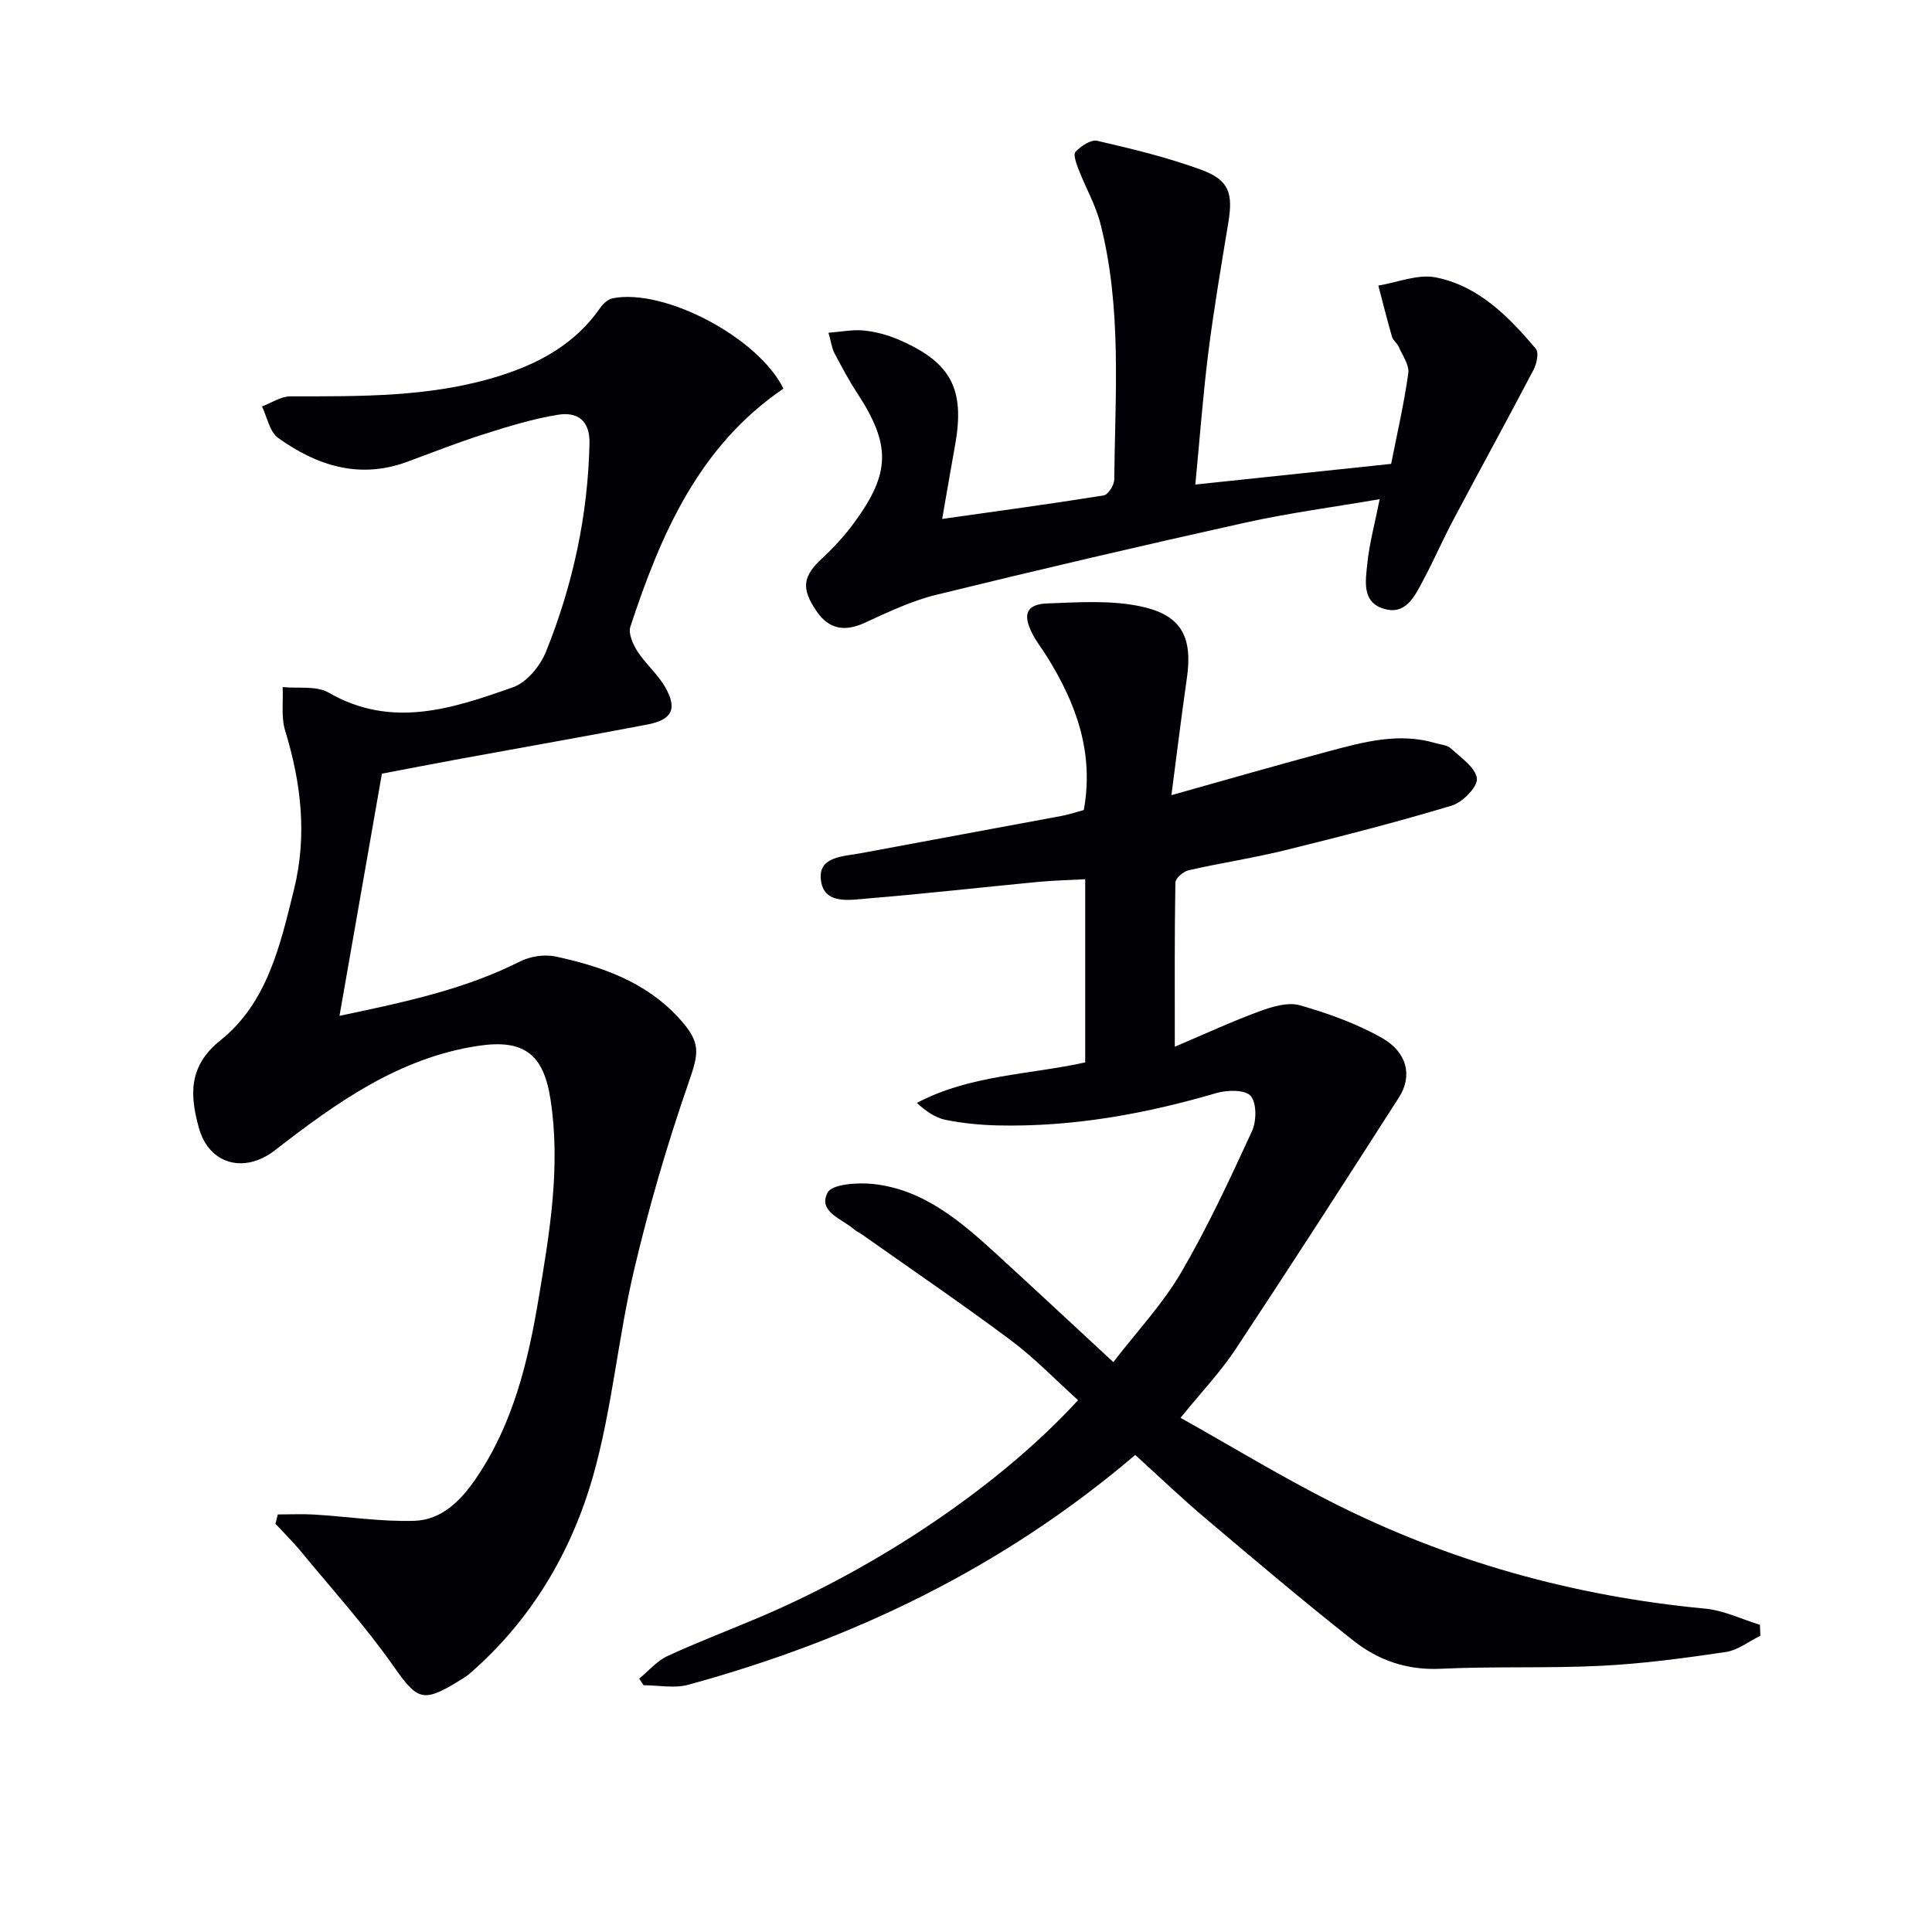
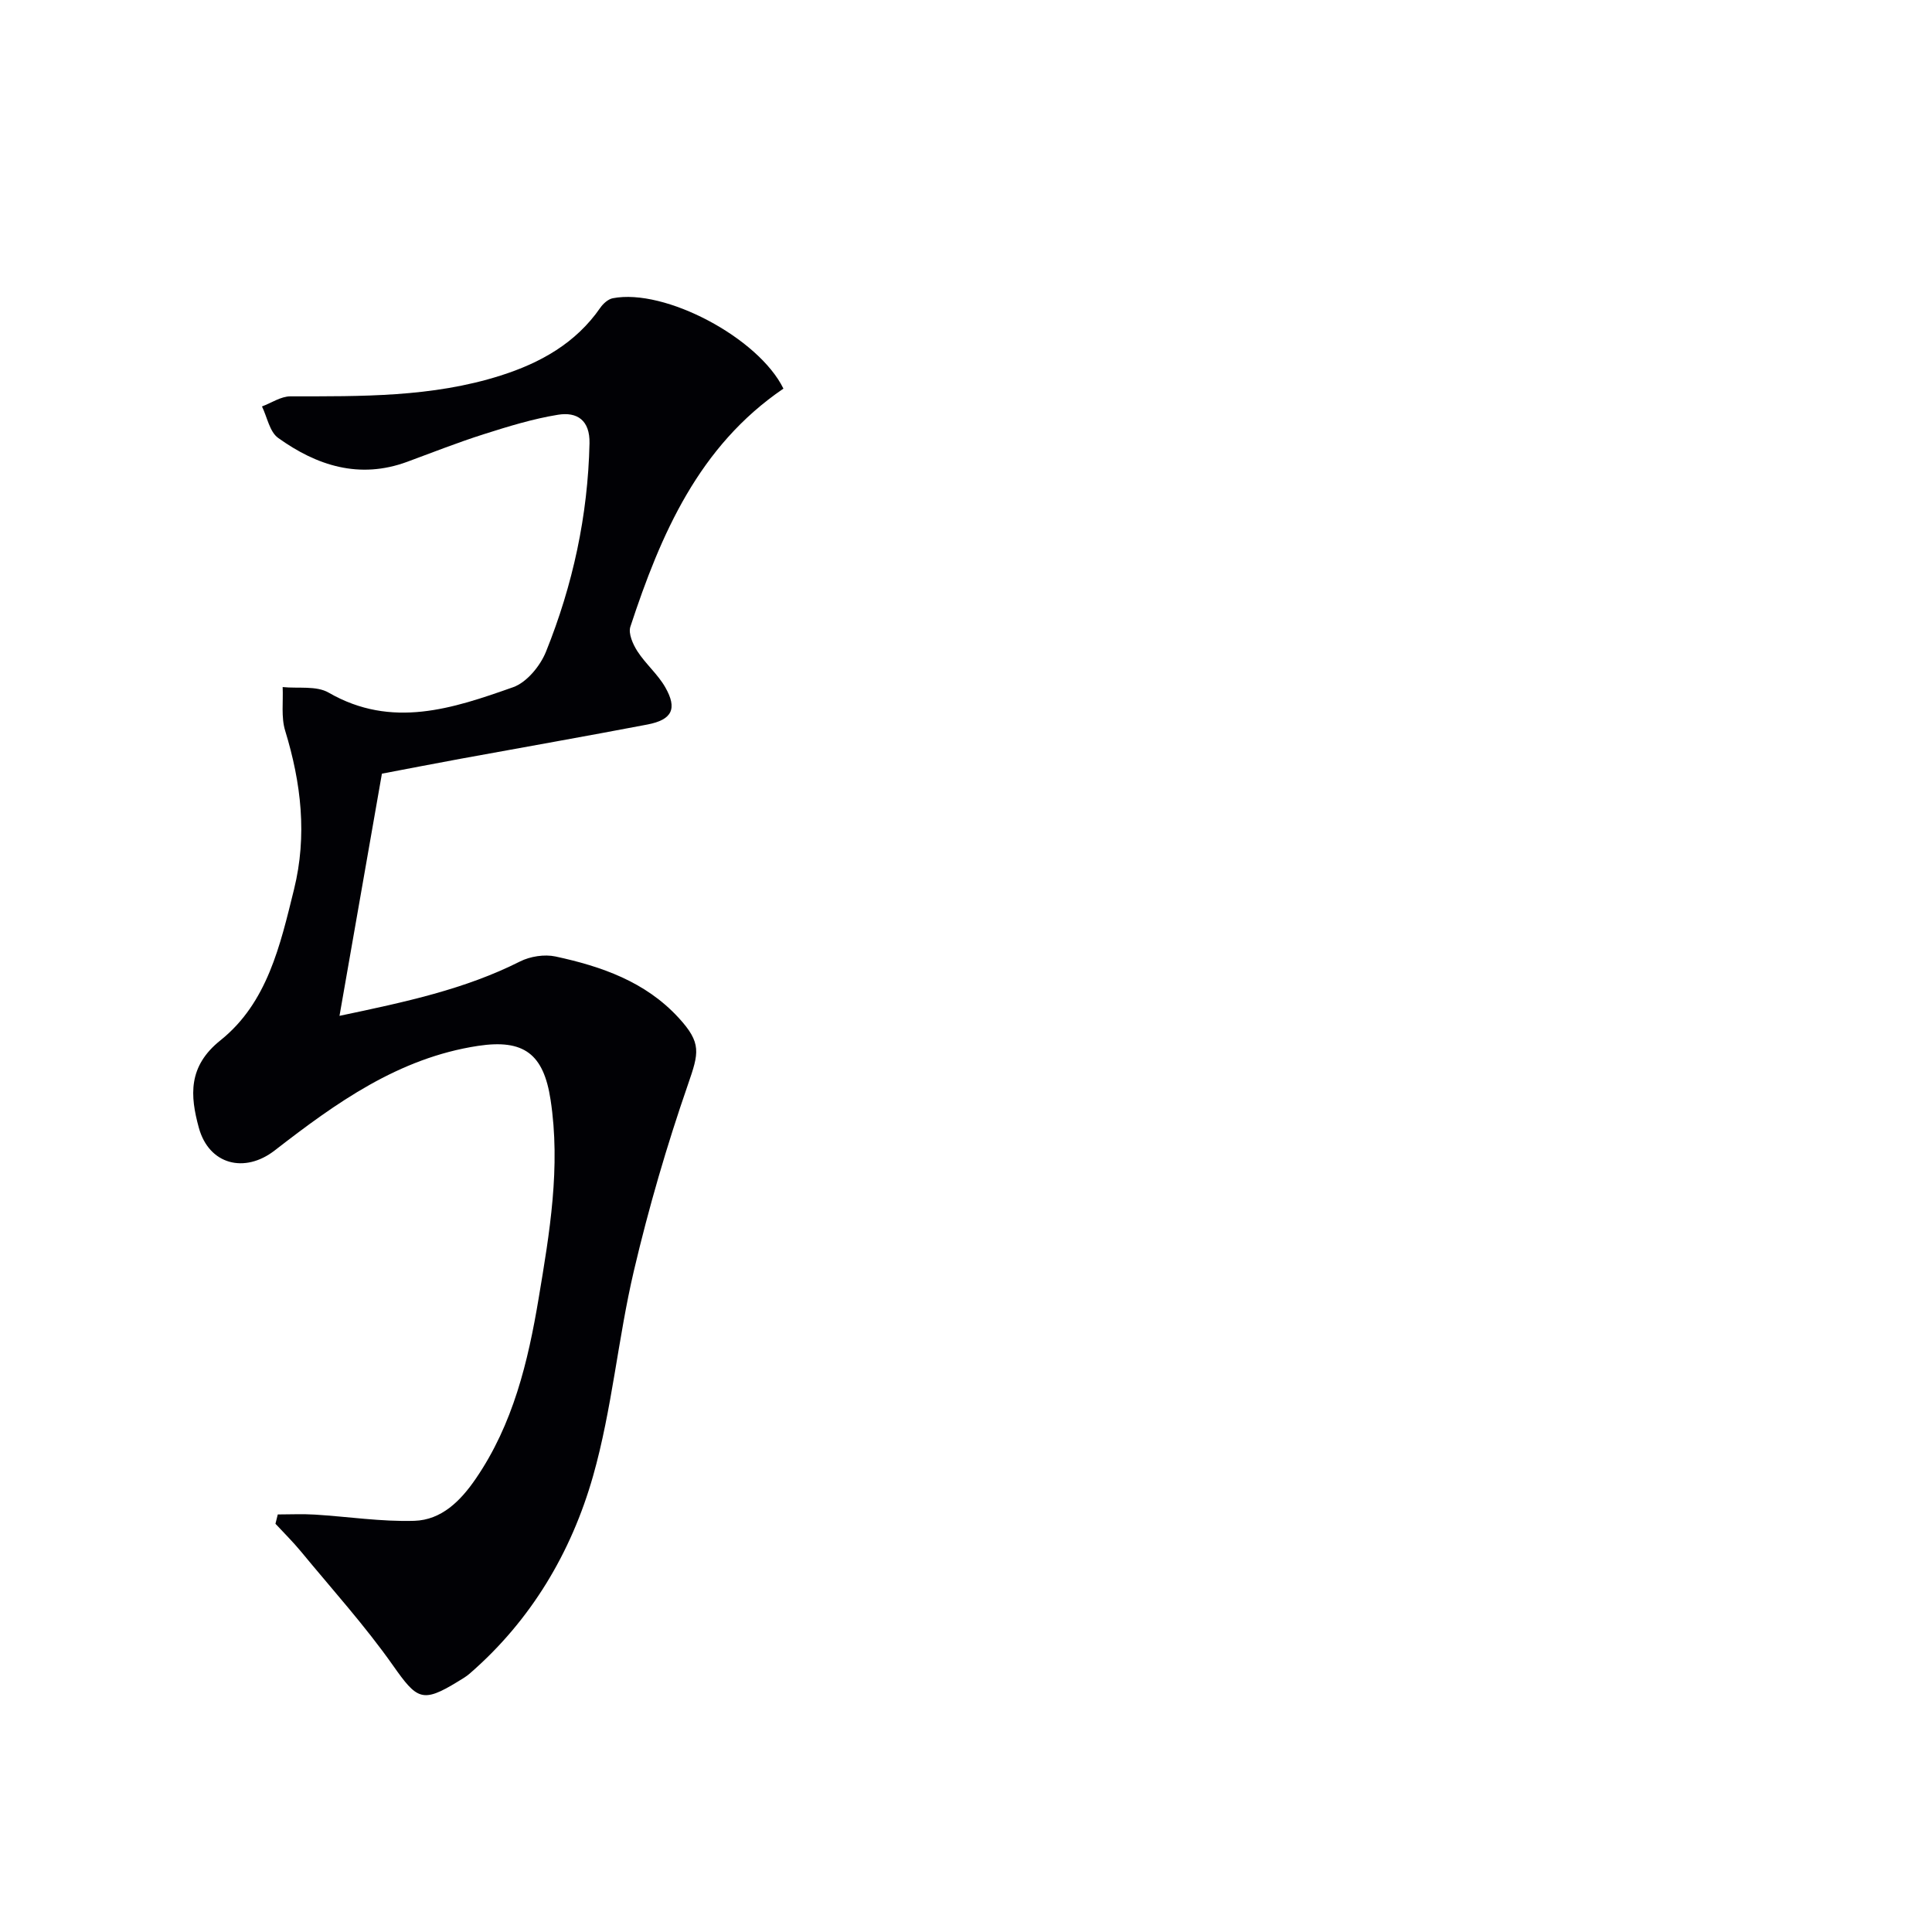
<svg xmlns="http://www.w3.org/2000/svg" enable-background="new 0 0 400 400" viewBox="0 0 400 400">
  <g fill="#010105">
-     <path d="m235.04 301.23c-27.49 23.43-58.61 38.3-92.54 47.58-2.88.79-6.17.1-9.26.1-.3-.46-.6-.92-.9-1.37 1.93-1.58 3.64-3.64 5.83-4.66 6.32-2.93 12.85-5.39 19.26-8.12 25.15-10.72 49.87-27.52 65.77-44.87-4.61-4.15-8.96-8.69-13.92-12.4-10.1-7.54-20.53-14.64-30.83-21.92-.54-.38-1.18-.65-1.67-1.08-2.5-2.17-7.47-3.62-5.45-7.55.92-1.8 6.26-2.15 9.44-1.81 10.48 1.13 18.12 7.73 25.53 14.5 7.85 7.18 15.62 14.44 24.2 22.38 4.96-6.44 10.23-12.04 14.01-18.5 5.51-9.42 10.13-19.39 14.7-29.32.95-2.07 1-5.82-.28-7.3-1.13-1.31-4.87-1.24-7.11-.58-14.76 4.33-29.73 7.03-45.14 6.7-3.64-.08-7.32-.44-10.89-1.15-2.1-.42-4.03-1.75-5.97-3.51 11.01-5.82 23.2-5.82 34.86-8.39 0-12.51 0-24.8 0-37.93-3.41.19-6.65.26-9.86.57-11.73 1.12-23.45 2.46-35.2 3.42-3.78.31-9.21 1.37-9.69-4.07-.41-4.65 4.73-4.64 8.23-5.29 13.85-2.6 27.72-5.13 41.57-7.72 1.61-.3 3.18-.83 4.66-1.23 2.17-11.95-1.63-22.19-7.7-31.88-.97-1.55-2.12-3-2.95-4.62-2.07-4.06-1.26-6.12 3.17-6.28 6.55-.24 13.35-.72 19.64.7 8.27 1.87 10.37 6.51 9.17 14.85-1.13 7.82-2.08 15.68-3.19 24.15 11.59-3.25 22.06-6.28 32.59-9.09 7.21-1.93 14.48-3.92 22.03-1.7 1.11.32 2.48.4 3.25 1.12 2.06 1.9 5.1 3.94 5.37 6.21.2 1.71-2.95 4.94-5.17 5.61-11.41 3.44-22.96 6.39-34.54 9.25-6.6 1.63-13.35 2.64-19.98 4.15-1.09.25-2.71 1.66-2.73 2.55-.19 10.94-.12 21.88-.12 33.98 6.43-2.72 11.93-5.28 17.61-7.36 2.61-.95 5.84-1.92 8.31-1.21 5.84 1.67 11.72 3.78 16.98 6.76 5.25 2.98 6.33 7.92 3.52 12.29-11.2 17.48-22.44 34.93-33.89 52.23-3.1 4.68-7.03 8.8-11.34 14.12 10.51 5.9 20.55 12 30.99 17.31 24.4 12.4 50.34 19.62 77.62 22.2 3.85.36 7.57 2.2 11.35 3.35.03.76.06 1.51.08 2.27-2.38 1.16-4.66 2.99-7.15 3.36-8.52 1.26-17.1 2.42-25.69 2.85-11.1.56-22.25.09-33.36.62-6.93.34-12.9-1.75-18.05-5.82-10.29-8.12-20.31-16.59-30.31-25.06-5.08-4.25-9.86-8.85-14.86-13.39z" />
    <path d="m162.2 80.46c-17.52 11.92-25.39 30.14-31.69 49.3-.46 1.41.53 3.64 1.46 5.08 1.7 2.63 4.23 4.76 5.77 7.46 2.54 4.45 1.41 6.72-3.68 7.7-12.88 2.46-25.79 4.73-38.68 7.09-5.53 1.02-11.06 2.09-16.31 3.09-2.92 16.67-5.76 32.92-8.78 50.14 13.74-2.89 25.97-5.51 37.36-11.25 2.12-1.07 5.07-1.53 7.36-1.04 9.51 2.05 18.6 5.2 25.47 12.67 4.83 5.25 4.22 7.28 1.96 13.82-4.38 12.64-8.14 25.55-11.2 38.58-3.3 14.05-4.52 28.64-8.45 42.49-4.5 15.82-12.85 29.9-25.56 40.92-.75.65-1.63 1.15-2.48 1.67-7.32 4.48-8.42 3.69-13.38-3.36-5.82-8.26-12.64-15.81-19.08-23.62-1.65-2-3.5-3.82-5.26-5.72.16-.64.32-1.28.48-1.93 2.56 0 5.12-.13 7.67.03 6.88.42 13.76 1.5 20.61 1.29 5.64-.18 9.58-4.14 12.72-8.73 7.72-11.27 10.82-24.22 13.01-37.33 2.27-13.57 4.59-27.2 2.47-41.11-1.44-9.47-5.5-12.61-15.04-11.16-16.46 2.51-29.41 11.83-42.08 21.65-6.23 4.83-13.6 2.94-15.7-4.69-1.82-6.63-2.29-12.71 4.47-18.11 9.72-7.77 12.38-19.71 15.23-31.24 2.76-11.17 1.49-22.02-1.83-32.87-.86-2.8-.38-6.01-.52-9.03 3.21.33 6.97-.32 9.52 1.15 13.08 7.55 25.71 3.29 38.19-1.12 2.83-1 5.62-4.4 6.81-7.35 5.56-13.8 8.68-28.19 9.01-43.14.11-4.8-2.59-6.56-6.52-5.92-5.19.84-10.28 2.41-15.31 4.01-5.37 1.7-10.62 3.78-15.91 5.73-9.89 3.65-18.71.81-26.73-4.95-1.76-1.26-2.26-4.29-3.34-6.51 1.96-.73 3.92-2.09 5.88-2.09 14.66-.01 29.32.21 43.51-4.3 8.24-2.62 15.57-6.69 20.66-14.05.59-.85 1.61-1.77 2.57-1.96 10.78-2.11 30.2 8.2 35.34 18.71z" />
-     <path d="m247.48 100.32c13.92-1.47 27.23-2.88 40.54-4.28 1.22-6.18 2.67-12.43 3.55-18.76.24-1.71-1.2-3.68-1.99-5.49-.32-.75-1.16-1.3-1.38-2.06-1.02-3.51-1.9-7.07-2.83-10.61 3.98-.64 8.19-2.43 11.89-1.69 8.86 1.76 15.08 8.12 20.72 14.77.67.79.18 3.12-.48 4.37-5.47 10.43-11.14 20.76-16.66 31.16-2.18 4.11-4.02 8.39-6.22 12.48-1.72 3.2-3.51 7.18-8.08 5.84-4.64-1.36-3.81-5.81-3.46-9.29.43-4.26 1.58-8.45 2.57-13.41-9.5 1.63-18.81 2.85-27.93 4.88-21.34 4.73-42.62 9.71-63.85 14.91-5.11 1.25-10 3.58-14.81 5.79-4.15 1.91-7.42 1.39-10-2.38-3.27-4.79-2.84-7.25 1.19-10.99 2.43-2.25 4.7-4.74 6.65-7.41 7.53-10.28 7.54-16.12.54-26.82-1.72-2.63-3.21-5.43-4.68-8.22-.52-.99-.65-2.17-1.23-4.22 2.71-.2 5.07-.7 7.34-.46 2.44.25 4.93.92 7.18 1.89 10.87 4.67 13.78 10.24 11.69 21.83-.85 4.69-1.64 9.4-2.67 15.29 11.6-1.64 22.55-3.12 33.45-4.87.91-.15 2.16-2.13 2.17-3.27.19-17.76 1.61-35.62-2.89-53.1-.98-3.8-3.02-7.32-4.45-11.01-.47-1.22-1.21-3.2-.68-3.76 1.11-1.18 3.19-2.58 4.49-2.28 7.25 1.68 14.54 3.43 21.52 5.99 5.8 2.13 6.64 4.85 5.63 10.95-1.48 9-3.02 18-4.16 27.05-1.12 9.01-1.79 18.08-2.67 27.18z" />
  </g>
</svg>